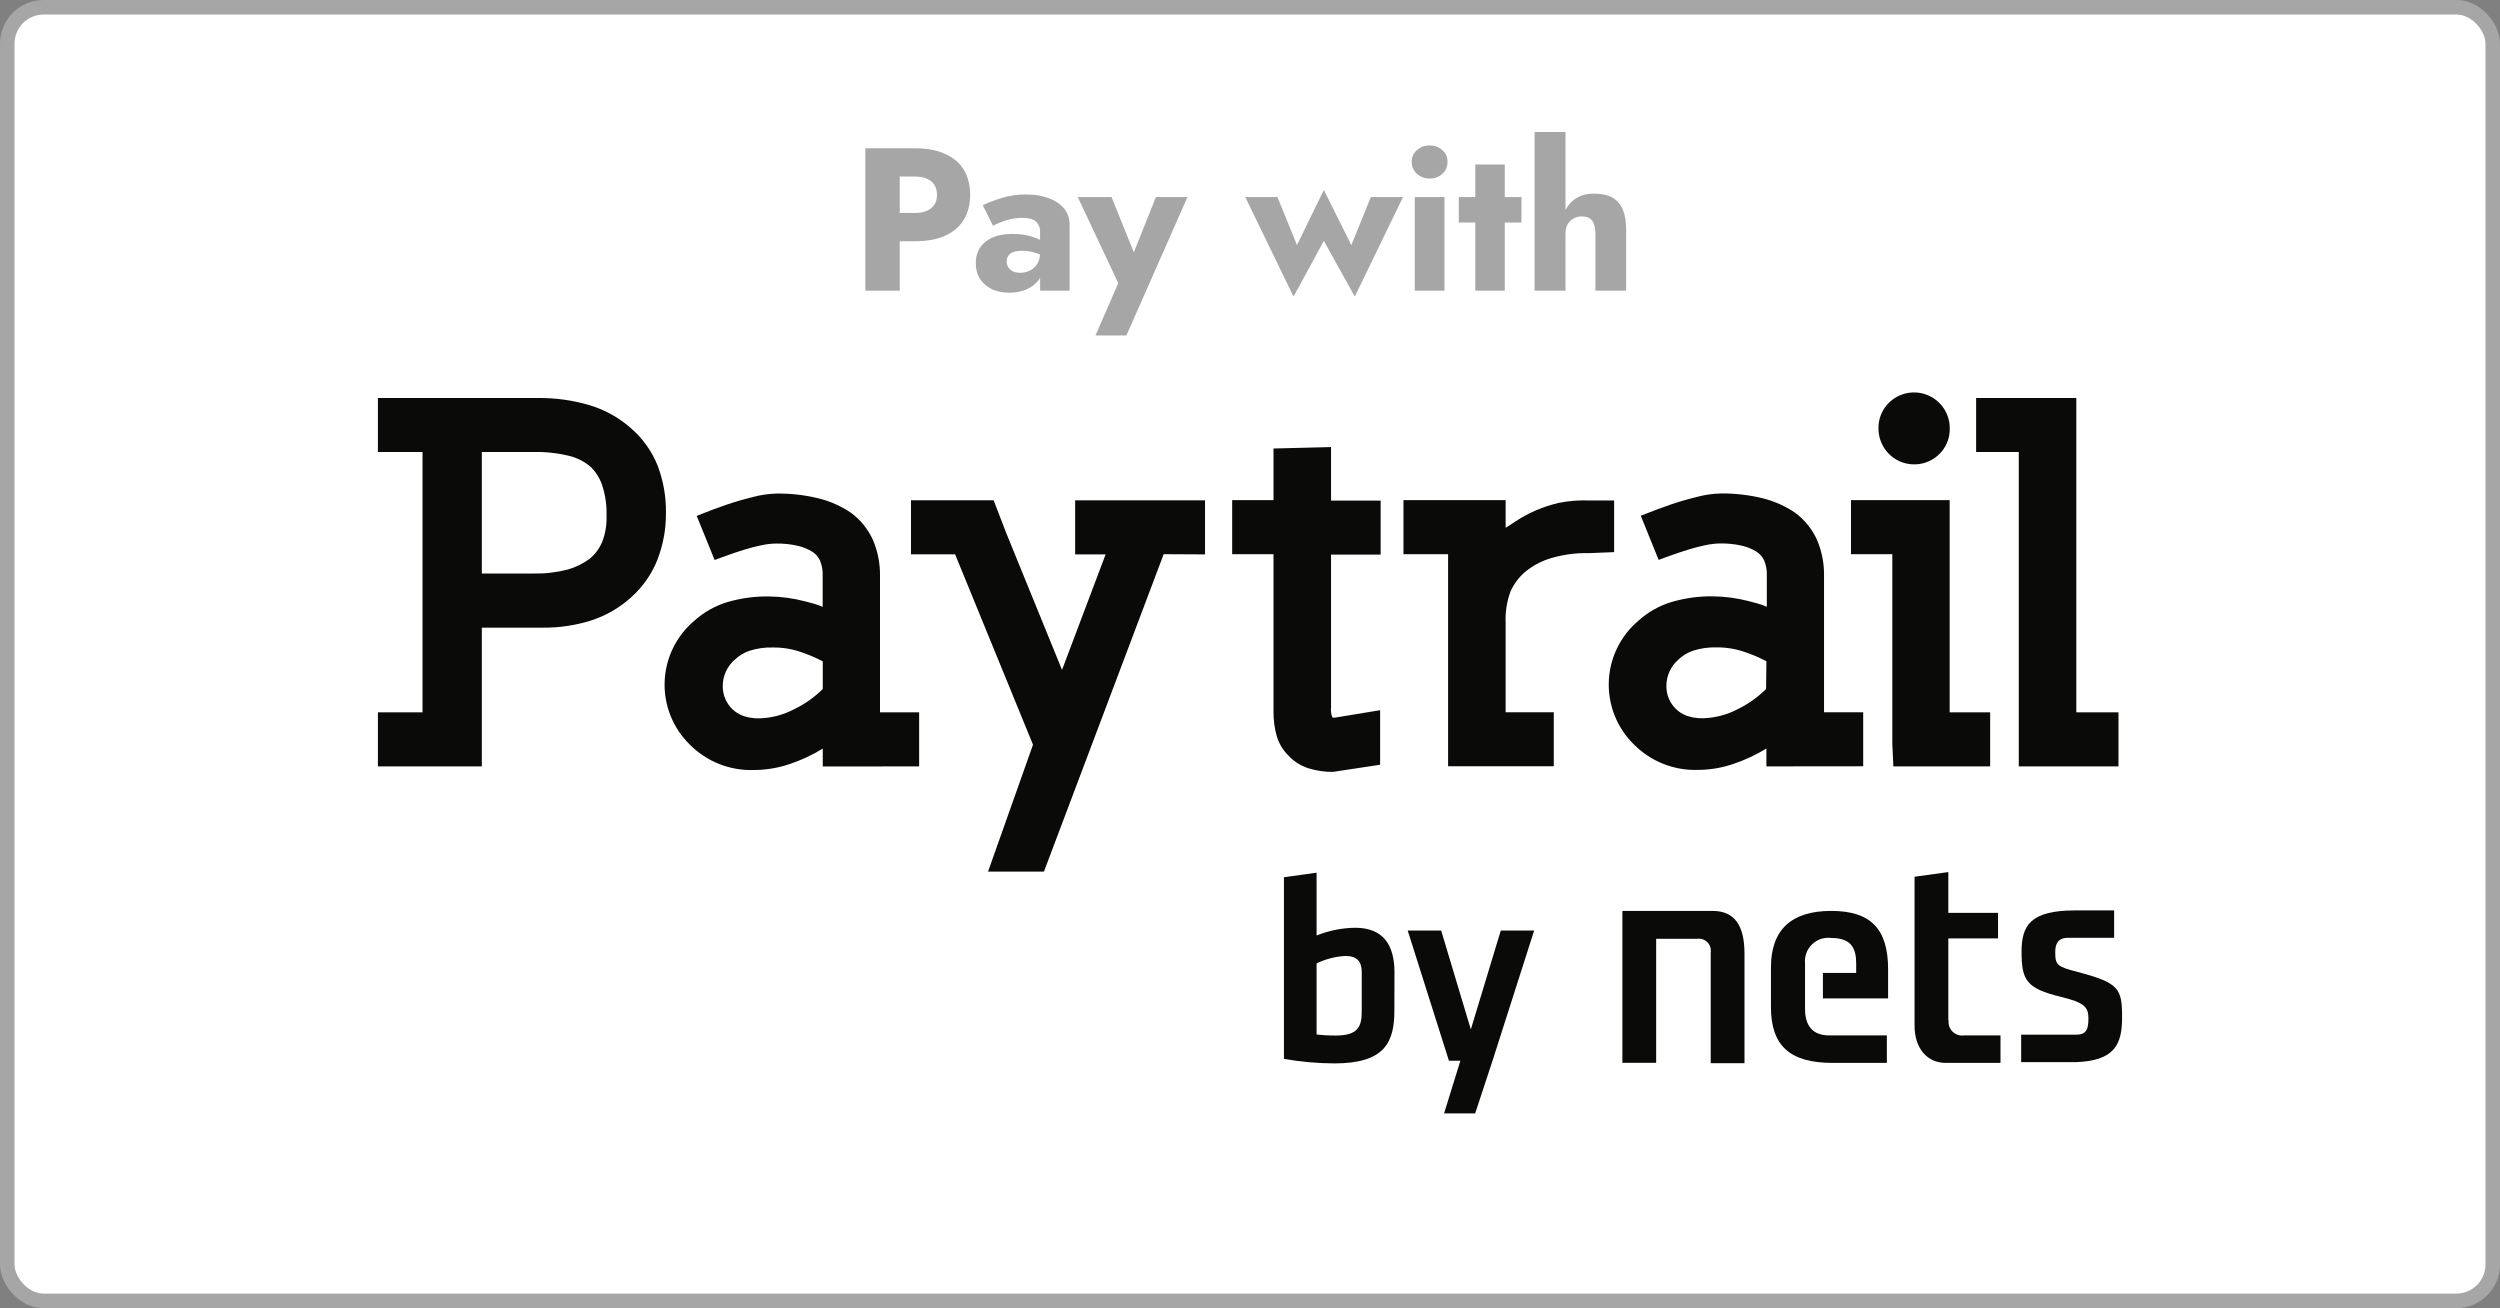
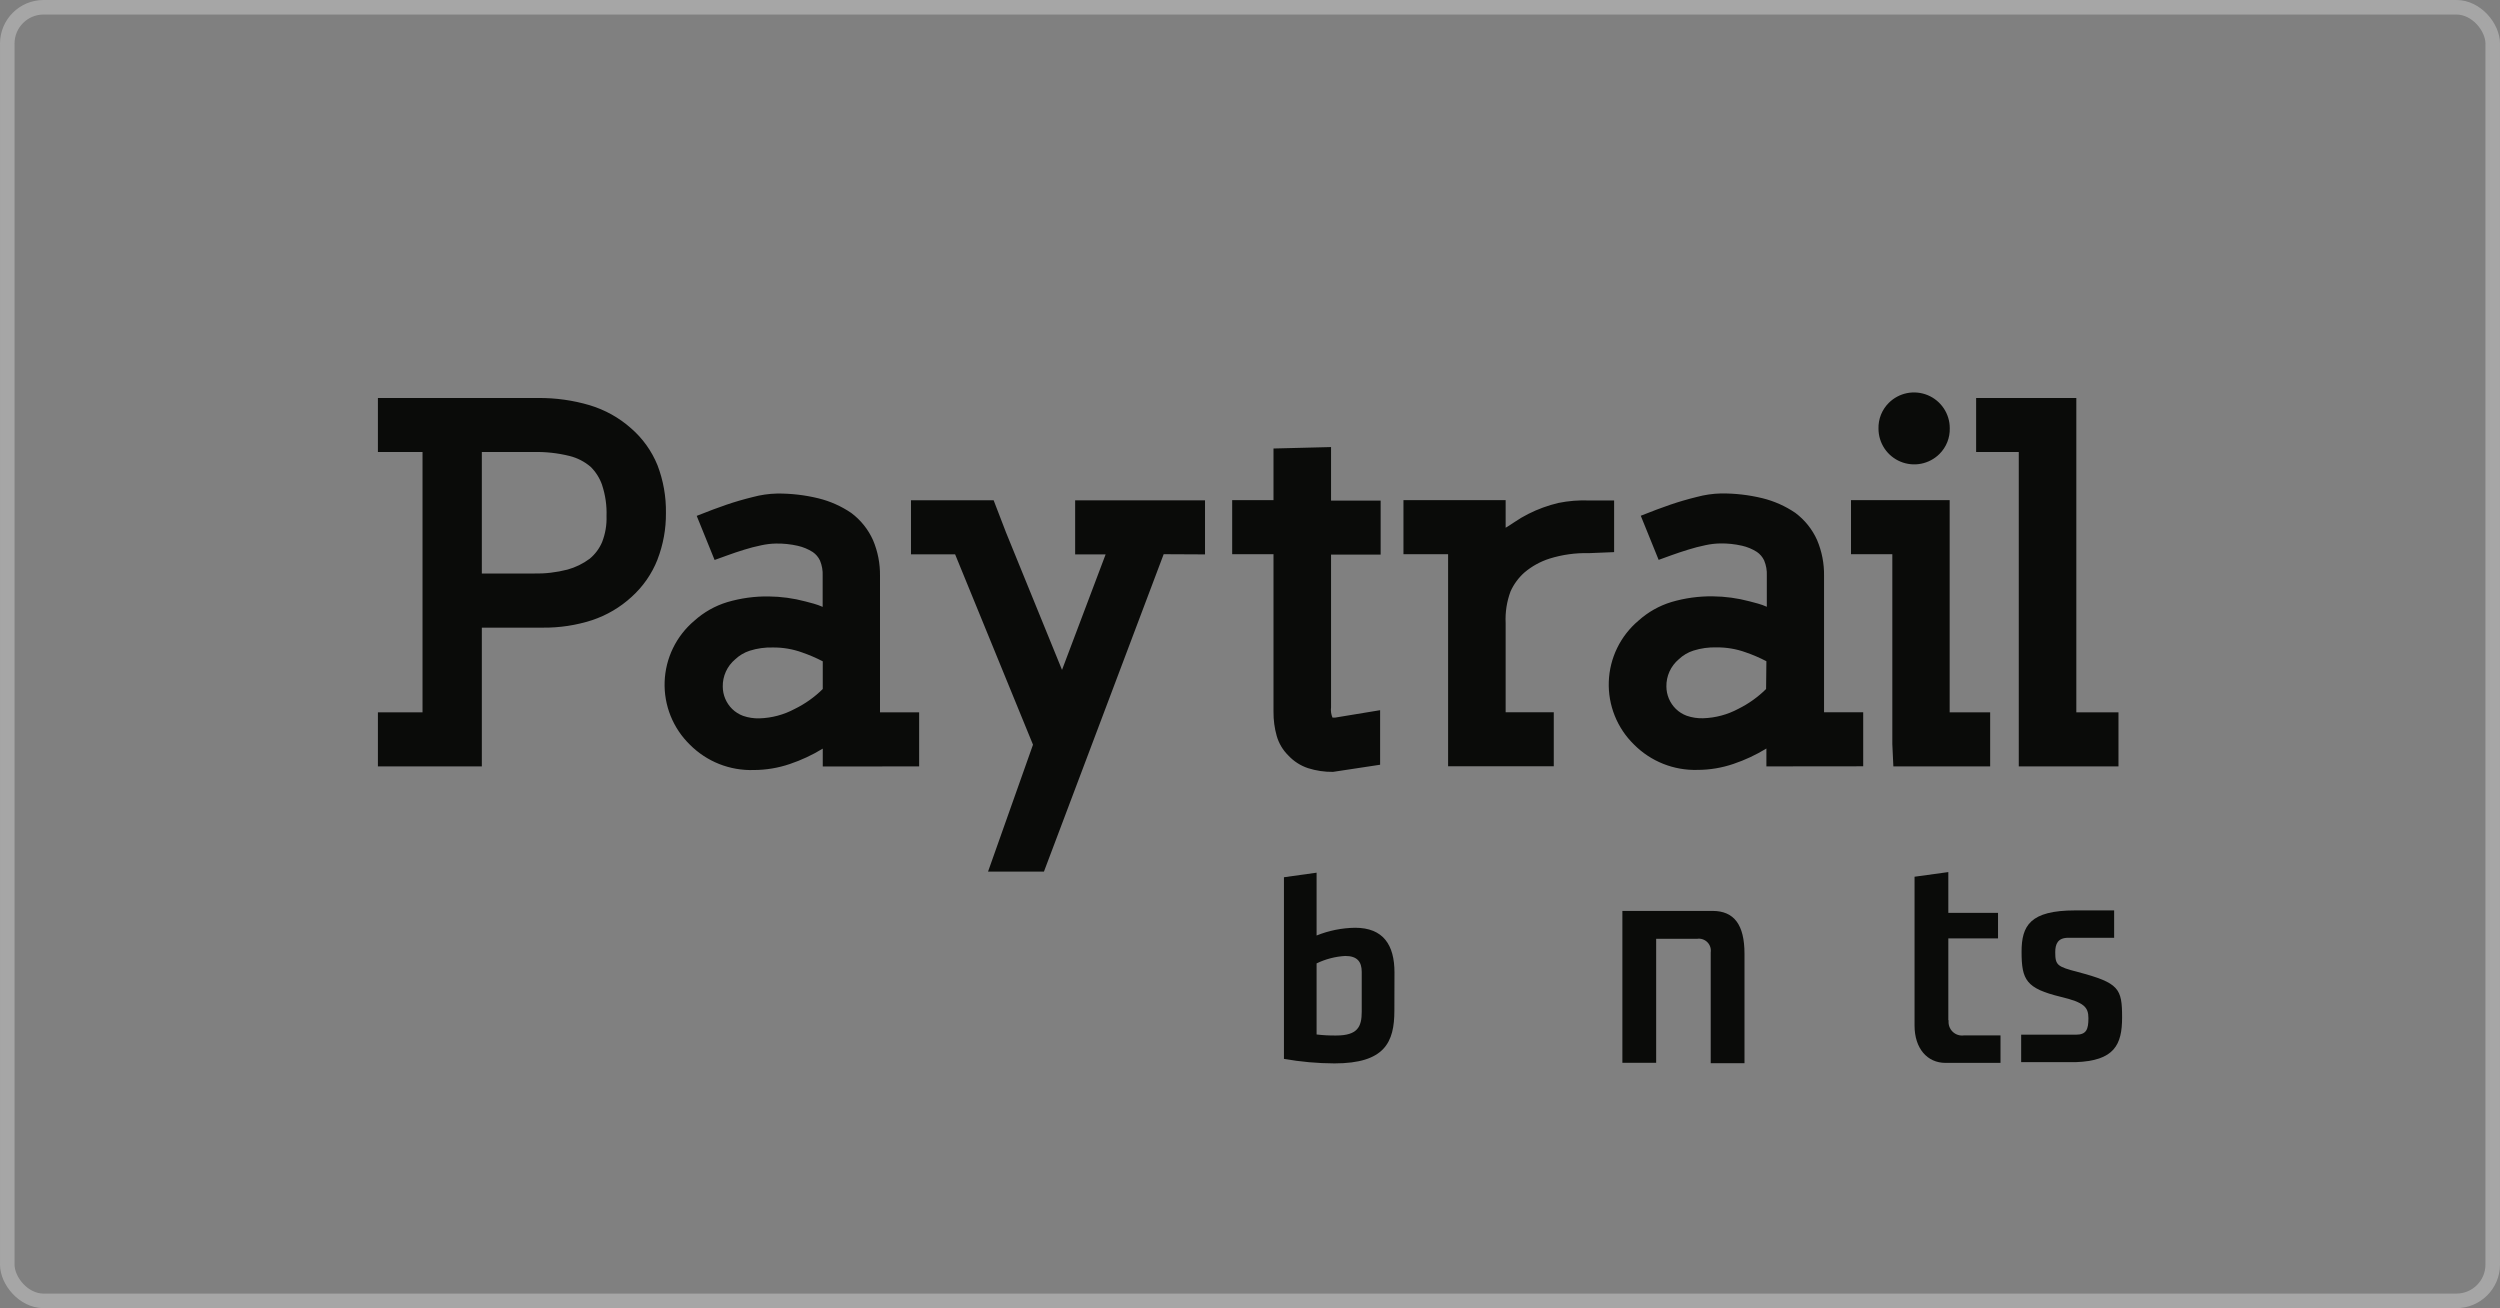
<svg xmlns="http://www.w3.org/2000/svg" width="172" height="90" viewBox="0 0 172 90" fill="none">
  <rect x="0" y="0" width="172" height="90" fill="#808080" stroke="none" />
-   <rect x="0.5" y="0.5" width="171" height="89" rx="2.5" fill="white" />
  <rect x="0.5" y="0.5" width="171" height="89" rx="2.5" stroke="#A6A6A6" />
-   <path d="M59.536 10.2H61.902V20H59.536V10.2ZM61.02 12.146V10.2H62.938C63.769 10.2 64.464 10.331 65.024 10.592C65.593 10.844 66.023 11.208 66.312 11.684C66.601 12.16 66.746 12.734 66.746 13.406C66.746 14.059 66.601 14.629 66.312 15.114C66.023 15.59 65.593 15.959 65.024 16.22C64.464 16.472 63.769 16.598 62.938 16.598H61.02V14.652H62.938C63.414 14.652 63.787 14.545 64.058 14.33C64.329 14.115 64.464 13.807 64.464 13.406C64.464 12.995 64.329 12.683 64.058 12.468C63.787 12.253 63.414 12.146 62.938 12.146H61.02ZM69.263 17.984C69.263 18.152 69.305 18.297 69.389 18.418C69.473 18.53 69.585 18.619 69.725 18.684C69.865 18.74 70.019 18.768 70.187 18.768C70.43 18.768 70.653 18.717 70.859 18.614C71.064 18.511 71.232 18.357 71.363 18.152C71.493 17.947 71.559 17.695 71.559 17.396L71.783 18.236C71.783 18.647 71.671 18.997 71.447 19.286C71.223 19.566 70.933 19.781 70.579 19.93C70.224 20.07 69.841 20.14 69.431 20.14C69.02 20.14 68.638 20.065 68.283 19.916C67.938 19.757 67.657 19.524 67.443 19.216C67.237 18.908 67.135 18.535 67.135 18.096C67.135 17.48 67.354 16.995 67.793 16.64C68.231 16.276 68.852 16.094 69.655 16.094C70.047 16.094 70.397 16.131 70.705 16.206C71.022 16.281 71.293 16.374 71.517 16.486C71.741 16.598 71.909 16.715 72.021 16.836V17.774C71.797 17.606 71.535 17.48 71.237 17.396C70.948 17.303 70.639 17.256 70.313 17.256C70.061 17.256 69.86 17.284 69.711 17.34C69.561 17.396 69.45 17.48 69.375 17.592C69.3 17.695 69.263 17.825 69.263 17.984ZM68.325 15.534L67.611 14.12C67.975 13.943 68.413 13.775 68.927 13.616C69.44 13.457 70 13.378 70.607 13.378C71.176 13.378 71.685 13.462 72.133 13.63C72.581 13.789 72.936 14.022 73.197 14.33C73.458 14.638 73.589 15.016 73.589 15.464V20H71.559V15.94C71.559 15.781 71.531 15.646 71.475 15.534C71.428 15.413 71.353 15.31 71.251 15.226C71.148 15.142 71.017 15.081 70.859 15.044C70.71 15.007 70.537 14.988 70.341 14.988C70.052 14.988 69.767 15.021 69.487 15.086C69.216 15.151 68.978 15.231 68.773 15.324C68.567 15.408 68.418 15.478 68.325 15.534ZM81.697 13.56L77.497 23.08H75.369L76.937 19.482L74.151 13.56H76.475L78.561 18.726L77.469 18.712L79.527 13.56H81.697ZM85.677 13.56H87.889L89.233 16.864L91.081 13.07L92.971 16.864L94.315 13.56H96.527L93.209 20.406L91.081 16.57L88.995 20.406L85.677 13.56ZM97.126 11.138C97.126 10.802 97.247 10.531 97.49 10.326C97.732 10.111 98.022 10.004 98.358 10.004C98.703 10.004 98.992 10.111 99.226 10.326C99.468 10.531 99.59 10.802 99.59 11.138C99.59 11.474 99.468 11.749 99.226 11.964C98.992 12.179 98.703 12.286 98.358 12.286C98.022 12.286 97.732 12.179 97.49 11.964C97.247 11.749 97.126 11.474 97.126 11.138ZM97.336 13.56H99.38V20H97.336V13.56ZM100.365 13.56H104.677V15.31H100.365V13.56ZM101.499 11.32H103.529V20H101.499V11.32ZM107.706 9.08V20H105.578V9.08H107.706ZM109.764 16.08C109.764 15.697 109.694 15.403 109.554 15.198C109.414 14.993 109.171 14.89 108.826 14.89C108.602 14.89 108.406 14.941 108.238 15.044C108.07 15.137 107.939 15.273 107.846 15.45C107.753 15.618 107.706 15.828 107.706 16.08H107.342C107.342 15.567 107.426 15.105 107.594 14.694C107.762 14.274 108.014 13.943 108.35 13.7C108.695 13.448 109.134 13.322 109.666 13.322C110.198 13.322 110.623 13.415 110.94 13.602C111.267 13.789 111.505 14.064 111.654 14.428C111.803 14.792 111.878 15.24 111.878 15.772V20H109.764V16.08Z" fill="#A6A6A6" />
  <path d="M138.892 52.728V31.099H135.957V27.382H142.851V49.01H145.751V52.728H138.892ZM130.263 52.728L130.192 51.193V38.129H127.349V34.411H134.137V49.01H136.923V52.728H130.263ZM133.434 31.234C133.089 31.576 132.651 31.809 132.175 31.903C131.698 31.997 131.205 31.948 130.756 31.762C130.308 31.575 129.924 31.261 129.654 30.857C129.385 30.453 129.24 29.978 129.24 29.493C129.231 29.164 129.289 28.836 129.411 28.53C129.534 28.225 129.717 27.948 129.951 27.716C130.295 27.373 130.733 27.14 131.21 27.046C131.686 26.953 132.18 27.002 132.628 27.188C133.077 27.374 133.46 27.689 133.73 28.093C134 28.497 134.144 28.971 134.144 29.457C134.153 29.786 134.095 30.113 133.973 30.419C133.851 30.725 133.667 31.002 133.434 31.234ZM121.528 45.492C121.07 45.254 120.595 45.049 120.106 44.881C119.462 44.648 118.781 44.533 118.095 44.54C117.558 44.525 117.022 44.599 116.51 44.76C116.133 44.88 115.788 45.084 115.501 45.357C115.228 45.587 115.01 45.874 114.862 46.199C114.715 46.523 114.641 46.877 114.648 47.233C114.649 47.519 114.707 47.802 114.818 48.066C114.929 48.329 115.091 48.568 115.295 48.769C115.509 48.979 115.766 49.141 116.048 49.245C116.409 49.369 116.789 49.427 117.171 49.416C118.018 49.391 118.848 49.17 119.595 48.769C120.302 48.42 120.947 47.959 121.507 47.404L121.528 45.492ZM121.528 52.728V51.498C120.814 51.935 120.054 52.29 119.261 52.557C118.464 52.829 117.629 52.968 116.787 52.969C115.979 52.992 115.176 52.85 114.425 52.55C113.674 52.251 112.993 51.801 112.423 51.228C111.847 50.667 111.394 49.992 111.095 49.246C110.796 48.5 110.656 47.699 110.685 46.896C110.713 46.092 110.91 45.303 111.262 44.581C111.614 43.858 112.114 43.217 112.729 42.699C113.381 42.111 114.156 41.674 114.996 41.419C115.919 41.147 116.877 41.015 117.839 41.028C118.691 41.036 119.539 41.151 120.362 41.37L120.945 41.526C121.154 41.584 121.358 41.658 121.557 41.746V39.614C121.575 39.252 121.512 38.89 121.372 38.555C121.26 38.32 121.089 38.119 120.874 37.972C120.56 37.772 120.214 37.628 119.851 37.546C119.359 37.433 118.855 37.381 118.351 37.389C118.007 37.395 117.664 37.436 117.327 37.51C116.929 37.592 116.535 37.694 116.147 37.816C115.749 37.939 115.373 38.065 115.017 38.192L114.115 38.519L112.885 35.484C113.681 35.167 114.363 34.911 114.932 34.717C115.501 34.523 116.102 34.347 116.737 34.191C117.282 34.043 117.843 33.962 118.408 33.949C119.365 33.94 120.32 34.05 121.251 34.276C122.061 34.474 122.829 34.816 123.518 35.285C124.171 35.772 124.687 36.418 125.018 37.162C125.346 37.94 125.508 38.777 125.494 39.621V49.003H128.188V52.721L121.528 52.728ZM109.317 38.057C108.397 38.032 107.48 38.16 106.602 38.434C105.972 38.636 105.387 38.959 104.882 39.386C104.477 39.746 104.152 40.187 103.929 40.68C103.668 41.377 103.552 42.119 103.588 42.862V49.003H106.9V52.721H99.629V38.129H96.558V34.411H103.588V36.309C103.678 36.261 103.882 36.131 104.199 35.918C104.504 35.71 104.822 35.522 105.152 35.356C105.807 35.026 106.499 34.773 107.213 34.603C107.914 34.46 108.63 34.403 109.345 34.432H111.051V37.986L109.317 38.057ZM91.711 53.105C91.128 53.112 90.547 53.026 89.991 52.849C89.475 52.677 89.011 52.379 88.641 51.981C88.261 51.608 87.984 51.143 87.837 50.631C87.686 50.092 87.612 49.535 87.617 48.975V38.129H84.774V34.411H87.617V30.857L91.576 30.758V34.44H94.988V38.157H91.576V48.662C91.546 48.904 91.58 49.149 91.675 49.373H91.846L94.952 48.861V52.614L91.711 53.105ZM80.061 38.129L71.824 59.964H67.978L71.07 51.235L65.711 38.136H62.676V34.418H68.362L69.215 36.636L73.067 46.089L76.067 38.143H73.97V34.425H82.905V38.143L80.061 38.129ZM56.606 45.499C56.148 45.261 55.673 45.057 55.184 44.888C54.539 44.655 53.858 44.54 53.173 44.547C52.636 44.532 52.1 44.606 51.588 44.767C51.211 44.887 50.866 45.092 50.579 45.364C50.306 45.594 50.087 45.881 49.94 46.206C49.792 46.531 49.719 46.884 49.726 47.241C49.727 47.526 49.785 47.809 49.896 48.073C50.007 48.336 50.169 48.575 50.372 48.776C50.587 48.986 50.844 49.148 51.126 49.252C51.487 49.376 51.867 49.434 52.249 49.423C53.096 49.398 53.926 49.177 54.673 48.776C55.388 48.427 56.041 47.964 56.606 47.404V45.499ZM56.606 52.735V51.505C55.892 51.942 55.132 52.297 54.339 52.564C53.542 52.836 52.707 52.975 51.865 52.977C51.051 53.004 50.241 52.864 49.484 52.565C48.727 52.265 48.04 51.812 47.465 51.235C46.889 50.674 46.437 49.999 46.137 49.253C45.838 48.507 45.698 47.706 45.727 46.903C45.756 46.099 45.952 45.311 46.304 44.588C46.657 43.865 47.156 43.224 47.771 42.706C48.424 42.118 49.198 41.681 50.038 41.426C50.961 41.154 51.919 41.022 52.882 41.035C53.733 41.043 54.581 41.158 55.405 41.377L55.988 41.533C56.196 41.592 56.401 41.665 56.599 41.753V39.621C56.617 39.259 56.554 38.897 56.414 38.562C56.303 38.327 56.131 38.126 55.916 37.979C55.602 37.78 55.256 37.636 54.893 37.553C54.401 37.441 53.898 37.388 53.393 37.396C53.049 37.402 52.706 37.443 52.37 37.517C51.971 37.599 51.578 37.701 51.19 37.823C50.792 37.946 50.417 38.072 50.067 38.2L49.164 38.526L47.934 35.492C48.731 35.174 49.413 34.918 49.981 34.724C50.55 34.53 51.152 34.354 51.787 34.198C52.332 34.05 52.893 33.969 53.457 33.956C54.415 33.947 55.37 34.057 56.3 34.283C57.11 34.481 57.878 34.823 58.568 35.292C59.22 35.779 59.736 36.425 60.067 37.169C60.395 37.947 60.557 38.784 60.544 39.628V49.01H63.237V52.728L56.606 52.735ZM41.424 33.366C41.261 32.898 40.994 32.472 40.642 32.122C40.22 31.76 39.718 31.502 39.178 31.369C38.364 31.168 37.528 31.077 36.69 31.099H33.15V39.458H36.704C37.492 39.476 38.279 39.385 39.043 39.188C39.594 39.036 40.112 38.783 40.571 38.441C40.943 38.134 41.236 37.742 41.424 37.297C41.647 36.727 41.751 36.117 41.729 35.506C41.755 34.782 41.651 34.06 41.424 33.373V33.366ZM45.233 38.505C44.846 39.483 44.238 40.359 43.457 41.064C42.671 41.787 41.741 42.334 40.727 42.67C39.637 43.021 38.497 43.194 37.351 43.182H33.15V52.728H26V49.01H29.07V31.099H26V27.382H37.017C38.22 27.371 39.417 27.538 40.571 27.879C41.623 28.195 42.593 28.735 43.414 29.464C44.212 30.155 44.835 31.024 45.233 32.002C45.636 33.051 45.834 34.168 45.816 35.292C45.827 36.388 45.629 37.476 45.233 38.498" fill="#0A0B09" />
  <path d="M90.581 71.172C91.027 71.225 91.475 71.249 91.924 71.243C93.396 71.243 93.687 70.653 93.687 69.609V66.872C93.687 66.161 93.374 65.77 92.55 65.77C91.866 65.81 91.197 65.984 90.581 66.282V71.172ZM95.933 69.537C95.933 71.705 95.272 73.162 91.811 73.162C90.645 73.158 89.482 73.054 88.335 72.85V60.354L90.581 60.041V64.363C91.424 64.023 92.323 63.842 93.232 63.83C95.165 63.83 95.94 65.01 95.94 66.9L95.933 69.537Z" fill="#0A0B09" />
-   <path d="M102.686 72.978L101.491 76.603H99.352L100.475 72.978H99.686L96.85 64.022H99.153L101.193 70.824L103.254 64.022H105.55L102.686 72.978Z" fill="#0A0B09" />
  <path d="M117.825 62.671H111.62V73.12H113.944V64.591H116.751C116.88 64.57 117.011 64.58 117.134 64.62C117.258 64.66 117.37 64.728 117.462 64.819C117.555 64.911 117.624 65.023 117.665 65.146C117.705 65.269 117.716 65.4 117.697 65.529V73.148H120.021V65.614C120.021 63.631 119.31 62.671 117.825 62.671Z" fill="#0A0B09" />
-   <path d="M125.978 62.671C123.234 62.671 121.841 63.979 121.841 66.559V69.282C121.841 71.94 123.142 73.127 126.063 73.127H129.816V71.236H125.843C124.741 71.236 124.186 70.604 124.186 69.409V66.303C124.16 66.059 124.19 65.812 124.274 65.581C124.358 65.349 124.493 65.141 124.67 64.97C124.847 64.799 125.061 64.671 125.295 64.595C125.529 64.52 125.777 64.499 126.02 64.534C127.506 64.534 127.705 65.429 127.705 66.303V66.936H125.416V68.692H129.901V66.68C129.901 63.908 128.7 62.671 125.999 62.671" fill="#0A0B09" />
  <path d="M142.951 66.872C141.529 66.503 141.401 66.403 141.401 65.507C141.401 64.953 141.572 64.519 142.297 64.519H145.453V62.636H142.773C139.667 62.636 139.084 63.688 139.084 65.479C139.084 67.434 139.404 68.002 141.792 68.585C143.398 68.969 143.683 69.296 143.683 70.056C143.683 70.817 143.548 71.187 142.823 71.187H139.056V73.077H142.794C145.481 72.985 146 71.869 146 70C146 68.002 145.794 67.626 142.951 66.872Z" fill="#0A0B09" />
  <path d="M134.045 70.199V64.562H137.464V62.807H134.045V59.999L131.721 60.319V70.561C131.721 72.125 132.588 73.127 133.853 73.127H137.634V71.236H135.118C134.977 71.256 134.833 71.243 134.697 71.198C134.561 71.153 134.438 71.077 134.336 70.977C134.235 70.877 134.157 70.754 134.111 70.619C134.064 70.484 134.049 70.34 134.066 70.199" fill="#0A0B09" />
</svg>